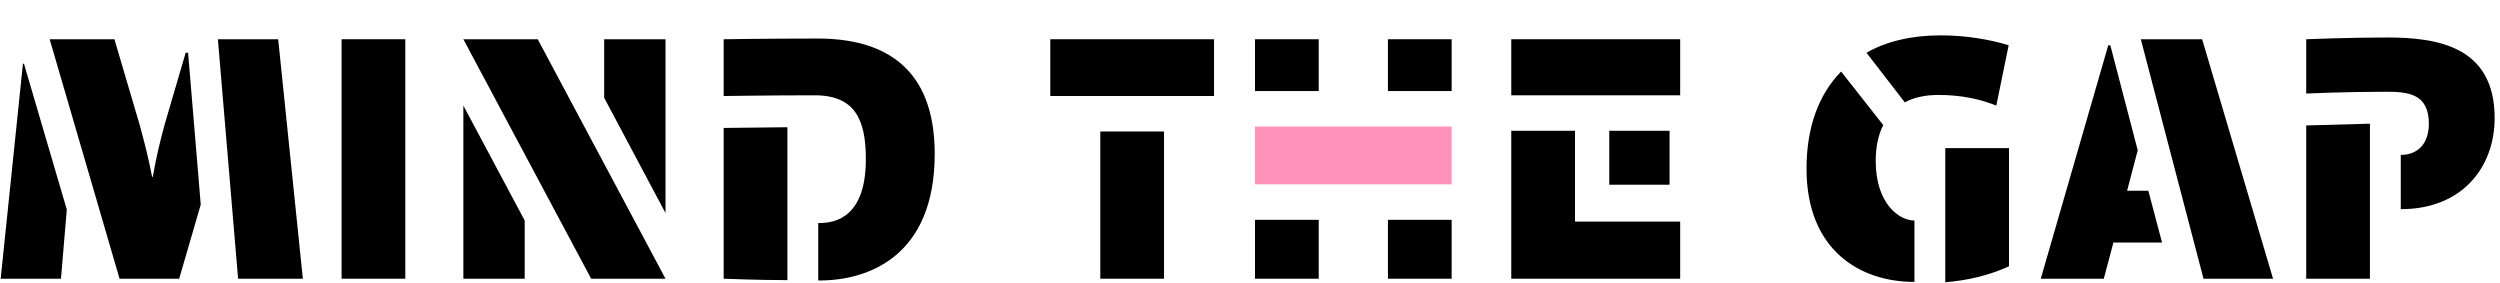
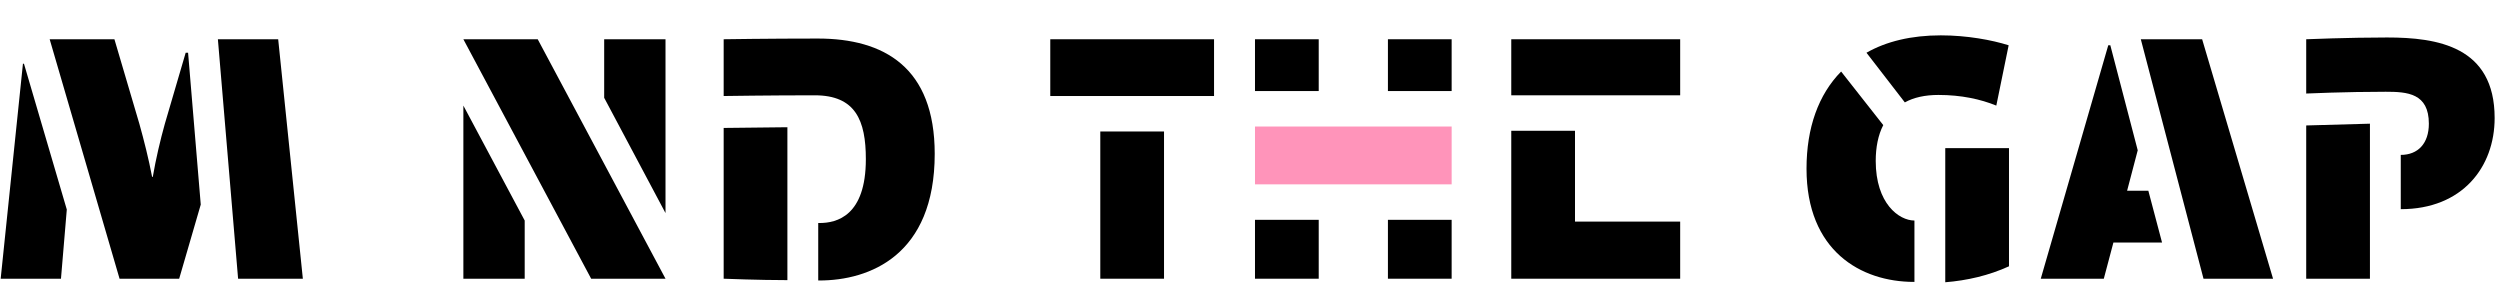
<svg xmlns="http://www.w3.org/2000/svg" width="1768" height="200" viewBox="0 0 1768 200" fill="none">
  <path d="M0.477 197.105H43.12L47.239 148.183L16.952 45.071H16.225L0.477 197.105ZM35.124 27.76L84.551 197.105H126.71L141.974 144.671L133.009 37.293H131.313L116.534 87.721C113.384 99.01 110.234 112.307 108.053 125.102H107.569C105.146 112.307 101.754 99.01 98.604 87.721L80.917 27.76H35.124ZM154.089 27.76L168.384 197.105H214.176L196.732 27.76H154.089Z" fill="black" />
-   <path d="M241.569 197.105H286.634V27.76H241.569V197.105Z" fill="black" />
  <path d="M470.646 197.105L380.272 27.76H327.695L418.069 197.105H470.646ZM327.695 197.105H371.065V155.96L327.695 74.675V197.105ZM427.276 69.155L470.646 150.692V27.76H427.276V69.155Z" fill="black" />
  <path d="M556.845 198.109V89.978L511.779 90.48V197.105C511.779 197.105 536.735 198.109 556.845 198.109ZM511.779 67.901C511.779 67.901 544.488 67.399 576.228 67.399C605.061 67.399 612.329 85.212 612.329 112.558C612.329 152.699 591.735 157.717 579.62 157.717H578.651V198.36H579.378C614.994 198.36 661.03 180.547 661.03 108.795C661.03 47.579 625.171 27.258 578.409 27.258C543.761 27.258 511.779 27.76 511.779 27.76V67.901Z" fill="black" />
  <path d="M742.755 67.901H858.57V27.76H742.755V67.901ZM778.13 197.105H823.196V92.989H778.13V197.105Z" fill="black" />
  <path d="M887.529 197.105H932.595V155.459H887.529V197.105ZM887.529 64.388H932.595V27.76H887.529V64.388ZM981.538 197.105H1026.6V155.459H981.538V197.105ZM981.538 64.388H1026.6V27.76H981.538V64.388Z" fill="black" />
-   <path d="M1138.07 92.487V130.621H1180.71V92.487H1138.07ZM1068.77 197.105H1188.22V156.713H1113.84V92.487H1068.77V197.105ZM1068.77 67.399H1188.22V27.76H1068.77V67.399Z" fill="black" />
+   <path d="M1138.07 92.487V130.621V92.487H1138.07ZM1068.77 197.105H1188.22V156.713H1113.84V92.487H1068.77V197.105ZM1068.77 67.399H1188.22V27.76H1068.77V67.399Z" fill="black" />
  <path d="M1319.97 37.293L1347.1 72.417C1353.4 68.904 1361.4 67.148 1370.85 67.148C1387.08 67.148 1400.65 70.159 1411.79 74.675L1420.52 32.025C1408.64 28.262 1390.96 25 1372.54 25C1351.71 25 1334.02 29.265 1319.97 37.293ZM1277.57 119.332C1277.57 177.285 1315.85 199.363 1353.64 199.363H1353.89V155.96C1342.98 155.96 1326.51 143.918 1326.51 113.812C1326.51 104.279 1328.2 95.498 1331.84 88.473L1302.04 50.59C1286.05 66.897 1277.57 90.229 1277.57 119.332ZM1375.69 199.614C1391.2 198.36 1406.46 194.847 1420.76 188.324V104.781H1375.69V199.614Z" fill="black" />
  <path d="M1558.32 197.105H1607.5L1557.35 27.76H1513.98L1558.32 197.105ZM1443.23 197.105H1487.81L1494.6 171.515H1529L1519.31 134.886H1504.29L1511.8 106.286L1492.42 32.025H1490.96L1443.23 197.105Z" fill="black" />
  <path d="M1630.95 27.76V66.145C1630.95 66.145 1658.57 64.89 1687.16 64.89C1702.43 64.89 1717.69 65.894 1717.69 87.47C1717.69 101.519 1709.94 109.547 1697.82 109.547V147.932C1741.44 147.932 1764.21 118.077 1764.21 83.456C1764.21 32.777 1723.75 26.505 1688.13 26.505C1661 26.505 1630.95 27.76 1630.95 27.76ZM1630.95 197.105H1676.02V87.47L1630.95 88.724V197.105Z" fill="black" />
  <path d="M1026.61 89.477V130.37H887.531V89.477H1026.61Z" fill="#FF94BA" />
</svg>